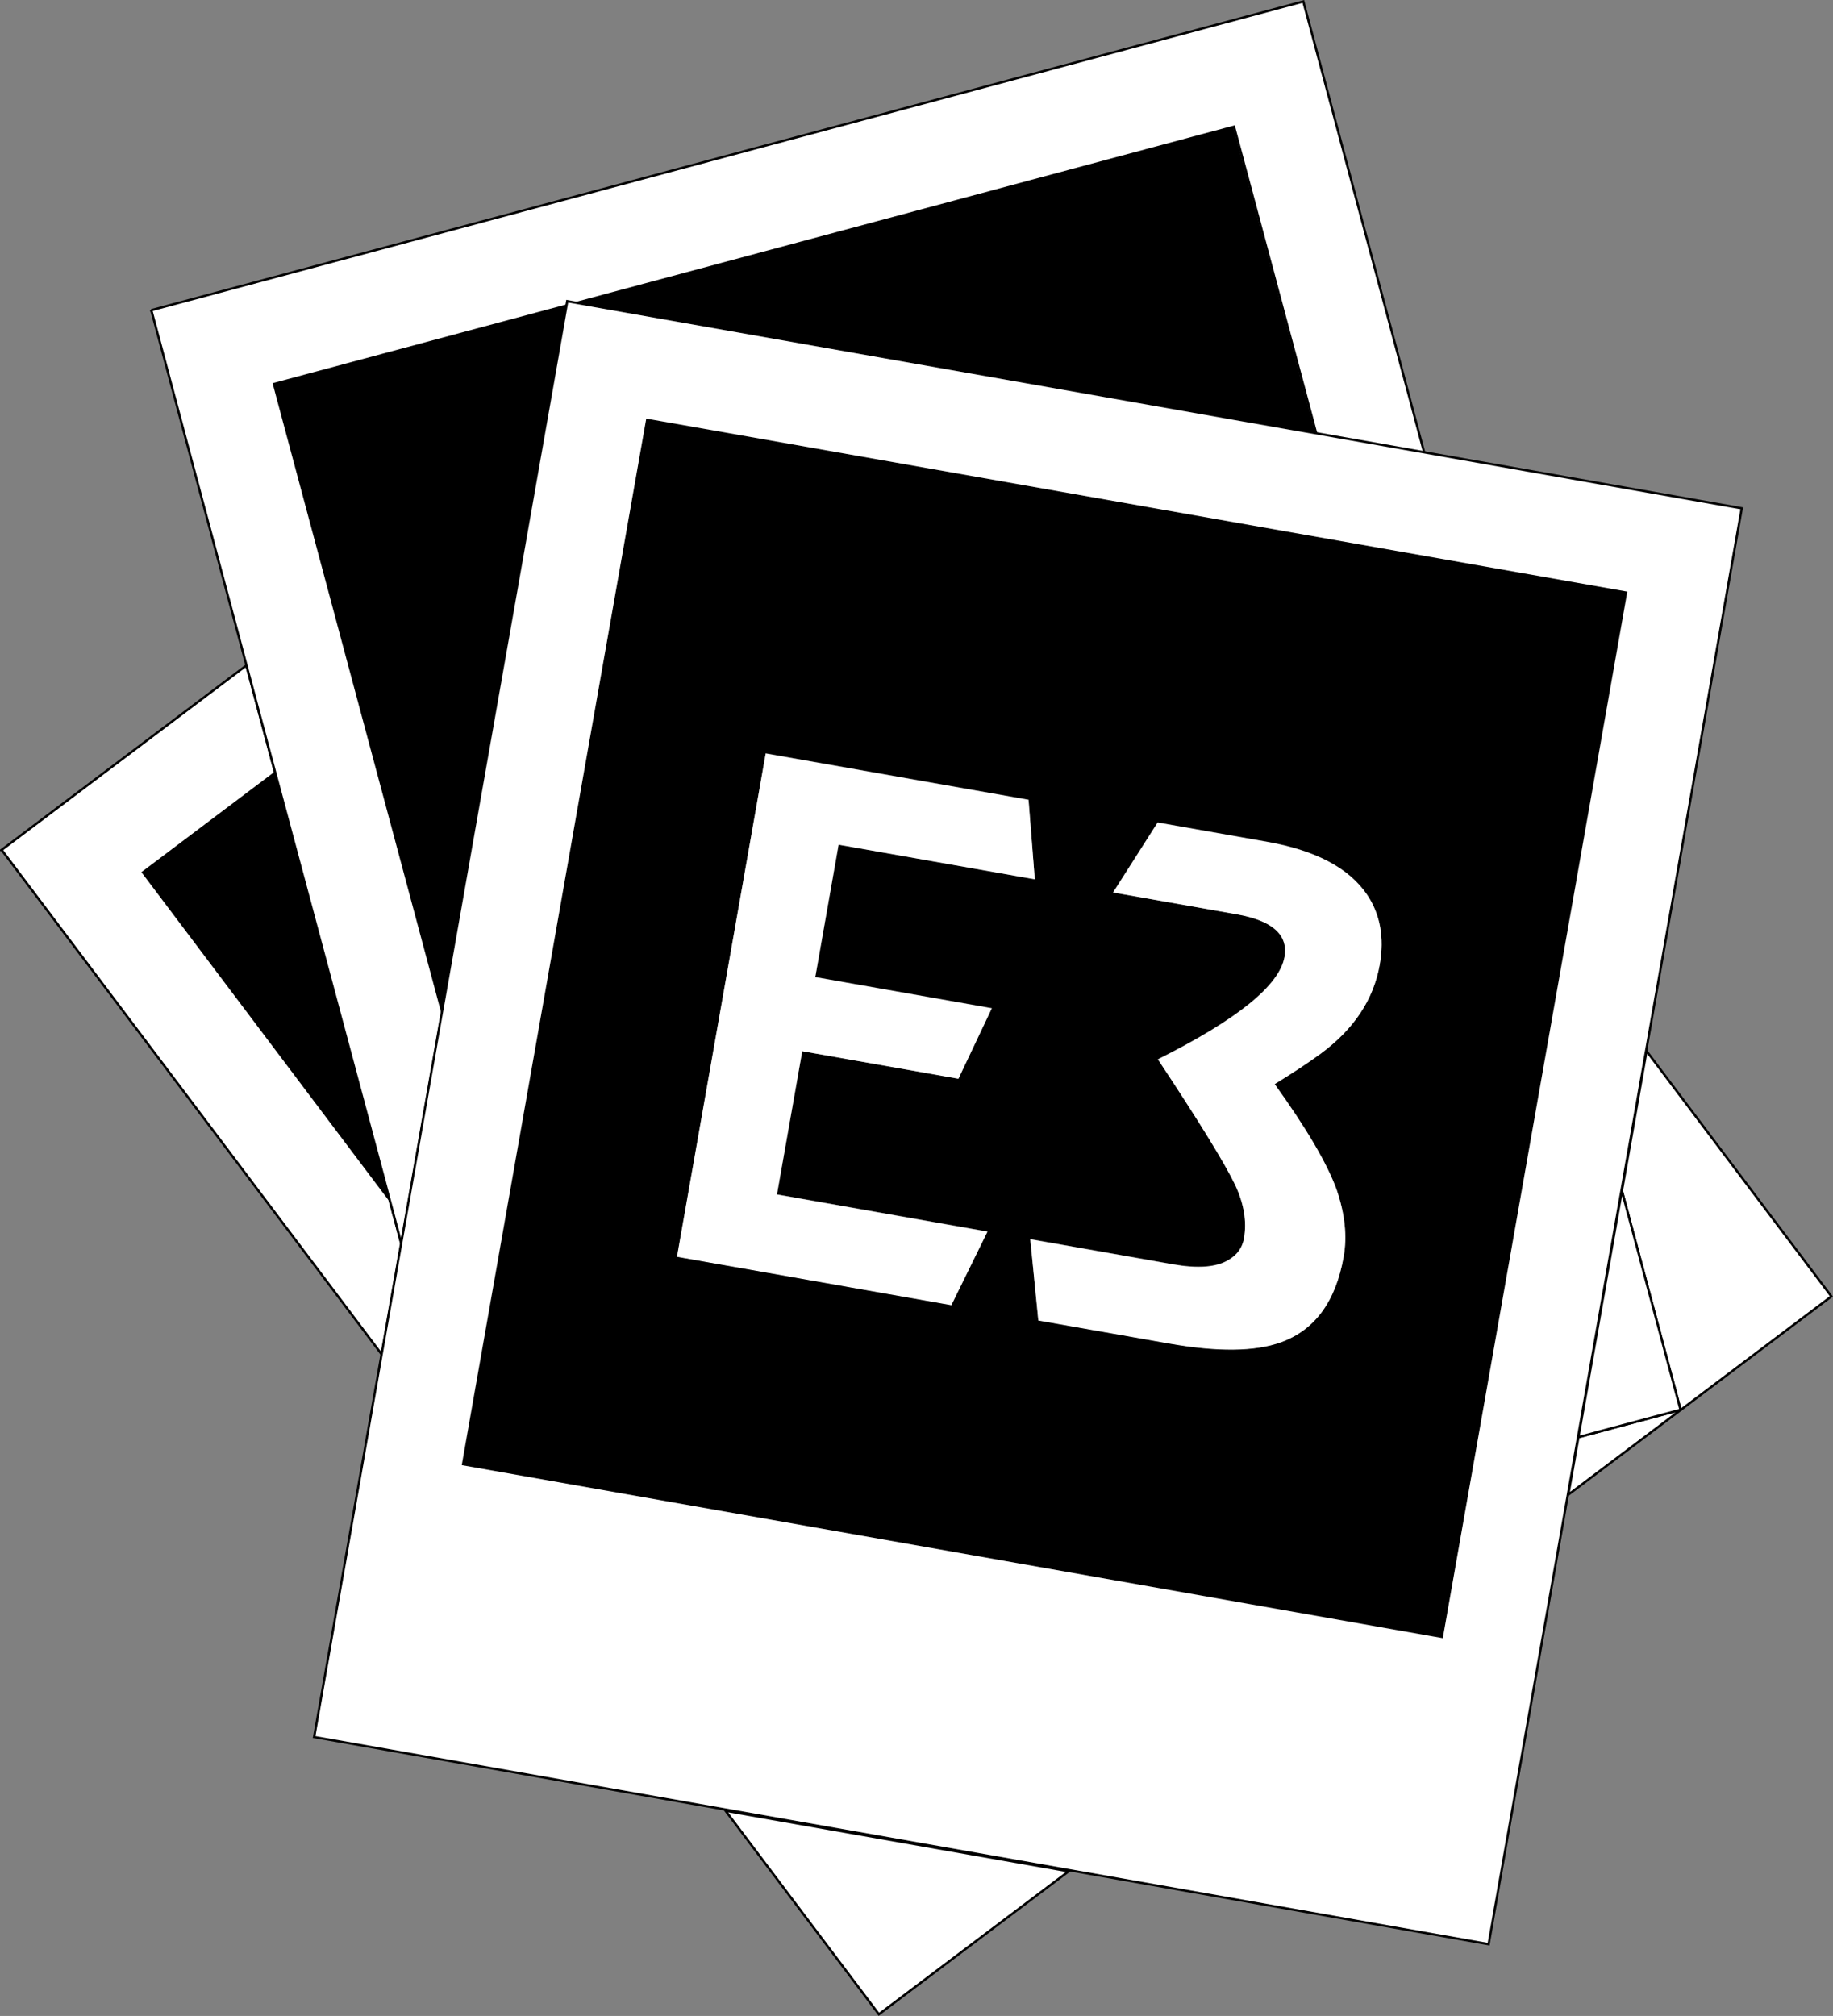
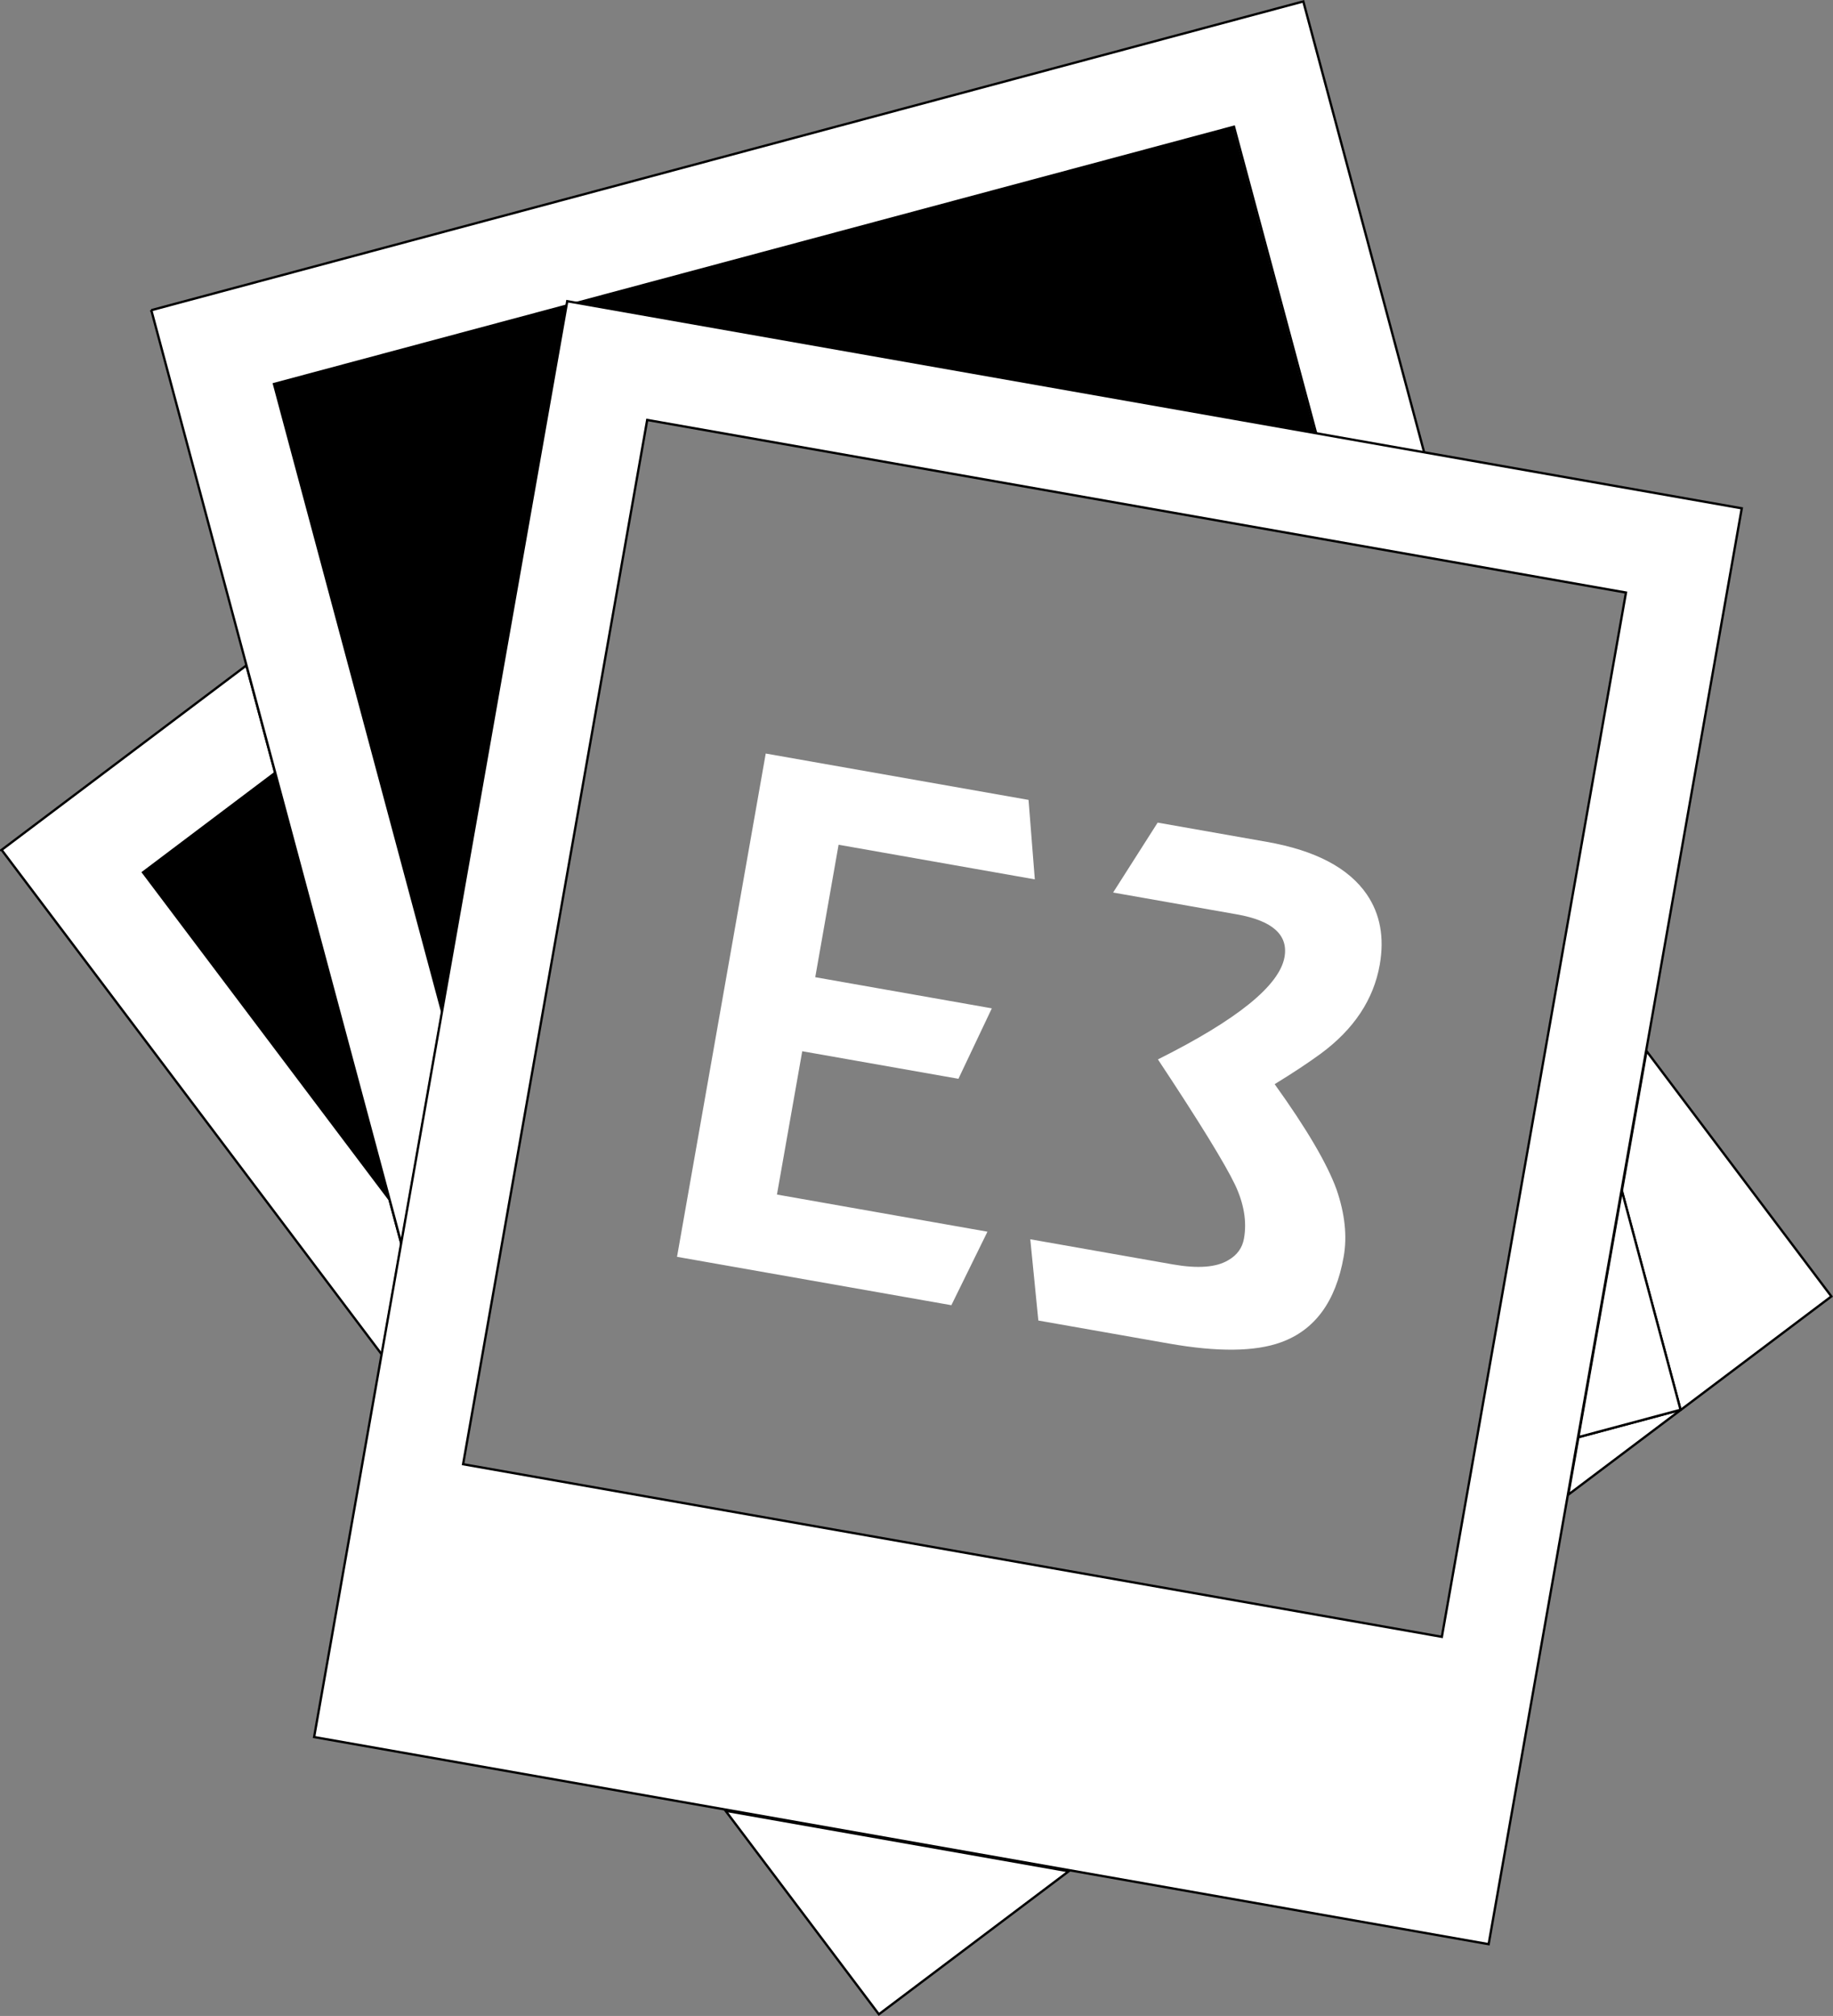
<svg xmlns="http://www.w3.org/2000/svg" xml:space="preserve" width="60.229mm" height="66.226mm" style="shape-rendering:geometricPrecision; text-rendering:geometricPrecision; image-rendering:optimizeQuality; fill-rule:evenodd; clip-rule:evenodd" viewBox="0 0 34.796 38.26">
  <rect x="0" y="0" width="34.796" height="38.26" fill="#808080" stroke="none" />
  <defs>
    <style type="text/css">
   
    .str0 {stroke:black;stroke-width:0.044}
    .fil2 {fill:white}
    .fil0 {fill:black}
    .fil1 {fill:white}
   
  </style>
  </defs>
  <g id="Слой_x0020_1">
    <g id="_103615008">
      <g>
        <g>
          <polygon id="_115203840" class="fil0" points="2.633,16.543 5.206,14.605 7.432,22.912 " />
          <path id="_115203792" class="fil1 str0" d="M0.031 16.13l4.646 -3.501 0.546 2.038 -2.508 1.89 4.678 6.208 0.227 0.847 -0.37 2.098 -7.219 -9.58zm20.255 19.385l-3.602 2.714 -2.911 -3.863 6.512 1.148zm9.677 -8.238l1.939 -0.519 -1.114 -4.157 0.468 -2.654 3.509 4.657 -4.994 3.763 0.192 -1.09z" />
        </g>
        <g>
          <polygon id="_115203720" class="fil0" points="5.061,7.265 23.393,2.353 24.971,8.241 10.772,5.737 8.343,19.513 " />
          <path id="_115203672" class="fil1 str0" d="M2.872 5.887l21.869 -5.86 2.299 8.578 -2.05 -0.361 -1.565 -5.839 -12.522 3.355 -0.13 -0.023 -0.011 0.061 -5.561 1.49 3.195 11.925 -0.775 4.396 -4.749 -17.723zm27.916 16.712l1.114 4.157 -1.939 0.519 0.825 -4.677z" />
        </g>
      </g>
-       <path id="_103481776" class="fil0" d="M12.241 7.901l18.691 3.296 -3.515 19.937 -18.691 -3.296 3.515 -19.937zm7.402 8.783l-3.725 -0.657 -0.443 2.514 3.352 0.591 -0.634 1.337 -2.965 -0.523 -0.48 2.72 3.996 0.705 -0.685 1.395 -5.208 -0.918 1.684 -9.552 4.989 0.88 0.119 1.51zm1.487 0.249l0.845 -1.326 2.075 0.366c0.92,0.162 1.552,0.495 1.897,0.999 0.253,0.373 0.334,0.817 0.244,1.332 -0.117,0.662 -0.491,1.225 -1.122,1.69 -0.234,0.171 -0.525,0.364 -0.873,0.577 0.605,0.842 0.997,1.509 1.176,2.002 0.158,0.462 0.203,0.886 0.134,1.273 -0.15,0.851 -0.547,1.392 -1.19,1.624 -0.492,0.179 -1.203,0.187 -2.131,0.023l-2.475 -0.436 -0.153 -1.542 2.707 0.477c0.473,0.083 0.823,0.057 1.051,-0.08 0.167,-0.095 0.267,-0.232 0.299,-0.413 0.056,-0.318 0,-0.656 -0.167,-1.013 -0.194,-0.406 -0.683,-1.202 -1.467,-2.385 1.506,-0.753 2.307,-1.401 2.403,-1.942 0.074,-0.421 -0.228,-0.691 -0.907,-0.811l-2.346 -0.414z" />
      <path id="_103615032" class="fil2 str0" d="M10.768 5.716l22.296 3.931 -4.805 27.251 -22.296 -3.931 4.805 -27.251zm1.518 2.254l18.58 3.276 -3.495 19.819 -18.58 -3.276 3.495 -19.819z" />
    </g>
    <path class="fil1" d="M19.644 16.689l-3.725 -0.657 -0.443 2.514 3.352 0.591 -0.634 1.337 -2.965 -0.523 -0.48 2.72 3.996 0.705 -0.685 1.395 -5.208 -0.918 1.684 -9.552 4.989 0.88 0.119 1.51zm1.487 0.249l0.845 -1.326 2.075 0.366c0.92,0.162 1.552,0.495 1.897,0.999 0.253,0.373 0.334,0.817 0.244,1.332 -0.117,0.662 -0.491,1.225 -1.122,1.69 -0.234,0.171 -0.525,0.364 -0.873,0.577 0.605,0.842 0.997,1.509 1.176,2.002 0.158,0.462 0.203,0.886 0.134,1.273 -0.15,0.851 -0.547,1.392 -1.19,1.624 -0.492,0.179 -1.203,0.187 -2.131,0.023l-2.475 -0.436 -0.153 -1.542 2.707 0.477c0.473,0.083 0.823,0.057 1.051,-0.08 0.167,-0.095 0.267,-0.232 0.299,-0.413 0.056,-0.318 0,-0.656 -0.167,-1.013 -0.194,-0.406 -0.683,-1.202 -1.467,-2.385 1.506,-0.753 2.307,-1.401 2.403,-1.942 0.074,-0.421 -0.228,-0.691 -0.907,-0.811l-2.346 -0.414z" />
  </g>
</svg>